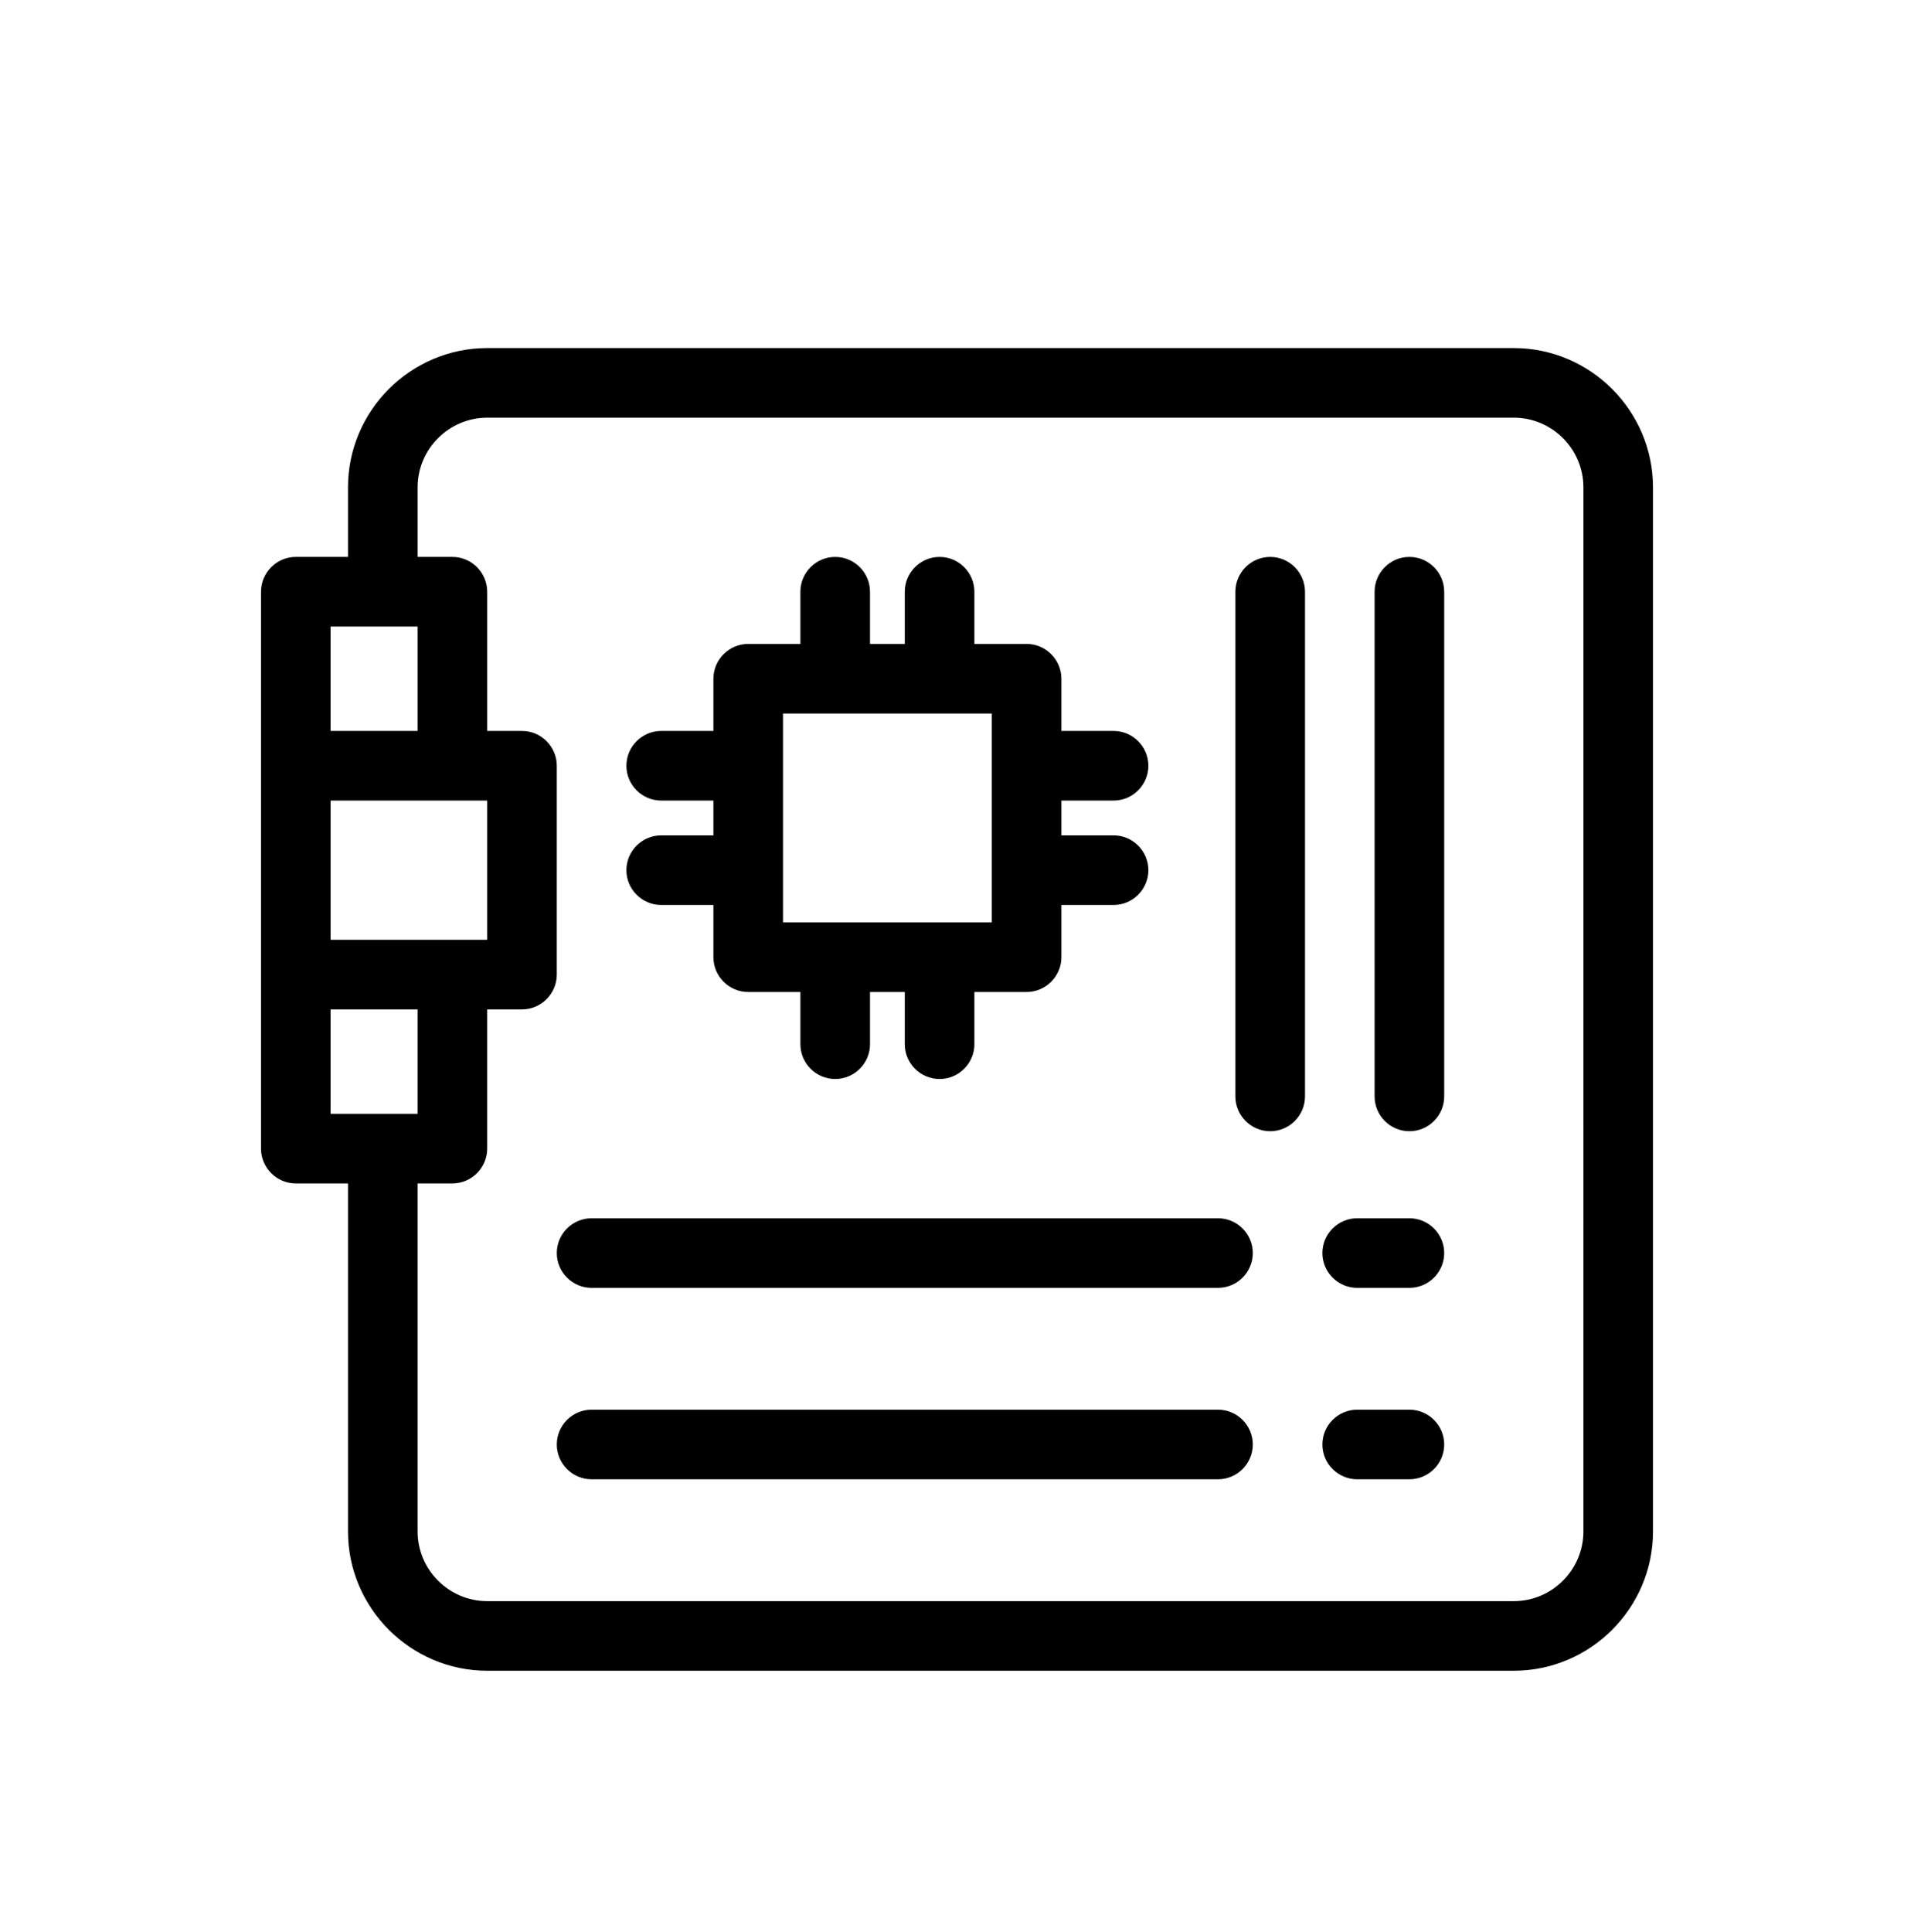
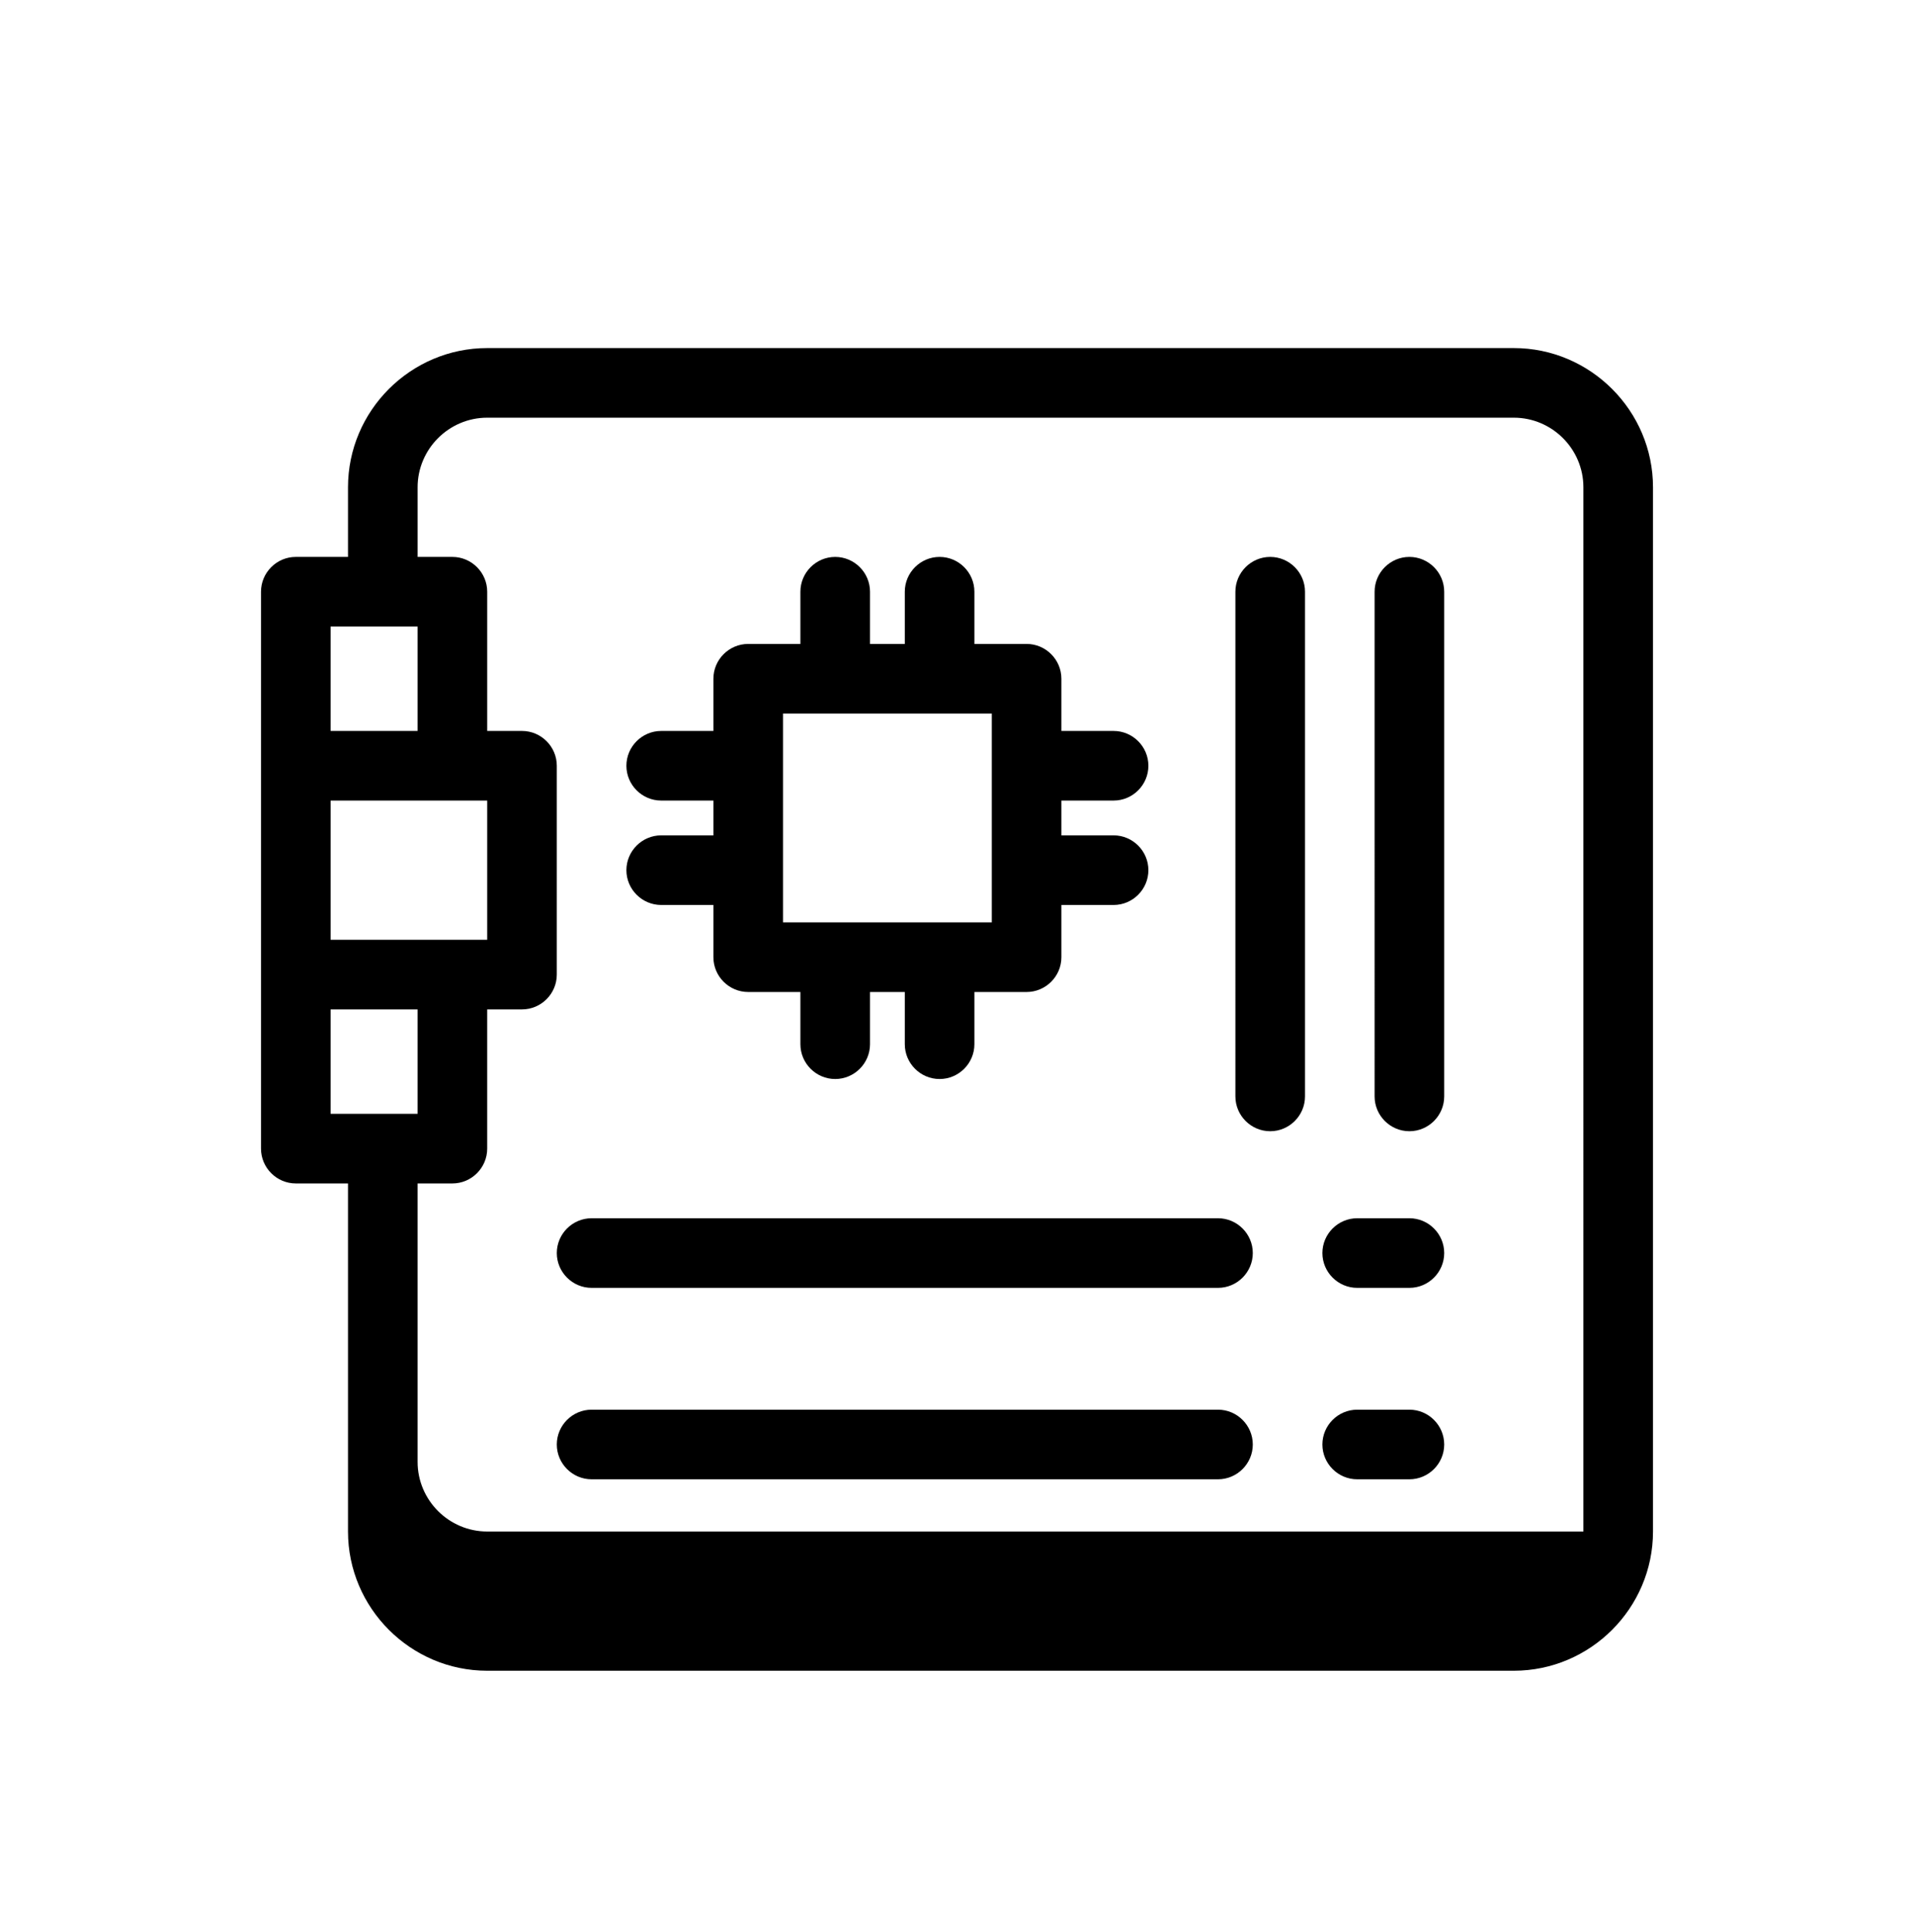
<svg xmlns="http://www.w3.org/2000/svg" version="1.1" id="Layer_1" x="0px" y="0px" viewBox="0 0 110 111" style="enable-background:new 0 0 110 111;" xml:space="preserve">
-   <path d="M87,20H28c-4.4,0-8,3.6-8,8v4h-3c-1.1,0-2,0.9-2,2v32c0,1.1,0.9,2,2,2h3v20c0,4.4,3.6,8,8,8h59c4.4,0,8-3.6,8-8V28   C95,23.6,91.4,20,87,20z M19,36h5v6h-5V36z M26,54h-7v-8h9v8H26z M19,58h5v6h-5V58z M91,88c0,2.2-1.8,4-4,4H28c-2.2,0-4-1.8-4-4V68   h2c1.1,0,2-0.9,2-2v-8h2c1.1,0,2-0.9,2-2V44c0-1.1-0.9-2-2-2h-2v-8c0-1.1-0.9-2-2-2h-2v-4c0-2.2,1.8-4,4-4h59c2.2,0,4,1.8,4,4V88z    M72,72c0,1.1-0.9,2-2,2H34c-1.1,0-2-0.9-2-2s0.9-2,2-2h36C71.1,70,72,70.9,72,72z M72,83c0,1.1-0.9,2-2,2H34c-1.1,0-2-0.9-2-2   s0.9-2,2-2h36C71.1,81,72,81.9,72,83z M75,34v29c0,1.1-0.9,2-2,2s-2-0.9-2-2V34c0-1.1,0.9-2,2-2S75,32.9,75,34z M83,34v29   c0,1.1-0.9,2-2,2s-2-0.9-2-2V34c0-1.1,0.9-2,2-2S83,32.9,83,34z M83,72c0,1.1-0.9,2-2,2h-3c-1.1,0-2-0.9-2-2s0.9-2,2-2h3   C82.1,70,83,70.9,83,72z M83,83c0,1.1-0.9,2-2,2h-3c-1.1,0-2-0.9-2-2s0.9-2,2-2h3C82.1,81,83,81.9,83,83z M38,48c-1.1,0-2,0.9-2,2   s0.9,2,2,2h3v3c0,1.1,0.9,2,2,2h3v3c0,1.1,0.9,2,2,2s2-0.9,2-2v-3h2v3c0,1.1,0.9,2,2,2s2-0.9,2-2v-3h3c1.1,0,2-0.9,2-2v-3h3   c1.1,0,2-0.9,2-2s-0.9-2-2-2h-3v-2h3c1.1,0,2-0.9,2-2s-0.9-2-2-2h-3v-3c0-1.1-0.9-2-2-2h-3v-3c0-1.1-0.9-2-2-2s-2,0.9-2,2v3h-2v-3   c0-1.1-0.9-2-2-2s-2,0.9-2,2v3h-3c-1.1,0-2,0.9-2,2v3h-3c-1.1,0-2,0.9-2,2s0.9,2,2,2h3v2H38z M45,41h12v12H45V41z" />
+   <path d="M87,20H28c-4.4,0-8,3.6-8,8v4h-3c-1.1,0-2,0.9-2,2v32c0,1.1,0.9,2,2,2h3v20c0,4.4,3.6,8,8,8h59c4.4,0,8-3.6,8-8V28   C95,23.6,91.4,20,87,20z M19,36h5v6h-5V36z M26,54h-7v-8h9v8H26z M19,58h5v6h-5V58z M91,88H28c-2.2,0-4-1.8-4-4V68   h2c1.1,0,2-0.9,2-2v-8h2c1.1,0,2-0.9,2-2V44c0-1.1-0.9-2-2-2h-2v-8c0-1.1-0.9-2-2-2h-2v-4c0-2.2,1.8-4,4-4h59c2.2,0,4,1.8,4,4V88z    M72,72c0,1.1-0.9,2-2,2H34c-1.1,0-2-0.9-2-2s0.9-2,2-2h36C71.1,70,72,70.9,72,72z M72,83c0,1.1-0.9,2-2,2H34c-1.1,0-2-0.9-2-2   s0.9-2,2-2h36C71.1,81,72,81.9,72,83z M75,34v29c0,1.1-0.9,2-2,2s-2-0.9-2-2V34c0-1.1,0.9-2,2-2S75,32.9,75,34z M83,34v29   c0,1.1-0.9,2-2,2s-2-0.9-2-2V34c0-1.1,0.9-2,2-2S83,32.9,83,34z M83,72c0,1.1-0.9,2-2,2h-3c-1.1,0-2-0.9-2-2s0.9-2,2-2h3   C82.1,70,83,70.9,83,72z M83,83c0,1.1-0.9,2-2,2h-3c-1.1,0-2-0.9-2-2s0.9-2,2-2h3C82.1,81,83,81.9,83,83z M38,48c-1.1,0-2,0.9-2,2   s0.9,2,2,2h3v3c0,1.1,0.9,2,2,2h3v3c0,1.1,0.9,2,2,2s2-0.9,2-2v-3h2v3c0,1.1,0.9,2,2,2s2-0.9,2-2v-3h3c1.1,0,2-0.9,2-2v-3h3   c1.1,0,2-0.9,2-2s-0.9-2-2-2h-3v-2h3c1.1,0,2-0.9,2-2s-0.9-2-2-2h-3v-3c0-1.1-0.9-2-2-2h-3v-3c0-1.1-0.9-2-2-2s-2,0.9-2,2v3h-2v-3   c0-1.1-0.9-2-2-2s-2,0.9-2,2v3h-3c-1.1,0-2,0.9-2,2v3h-3c-1.1,0-2,0.9-2,2s0.9,2,2,2h3v2H38z M45,41h12v12H45V41z" />
</svg>